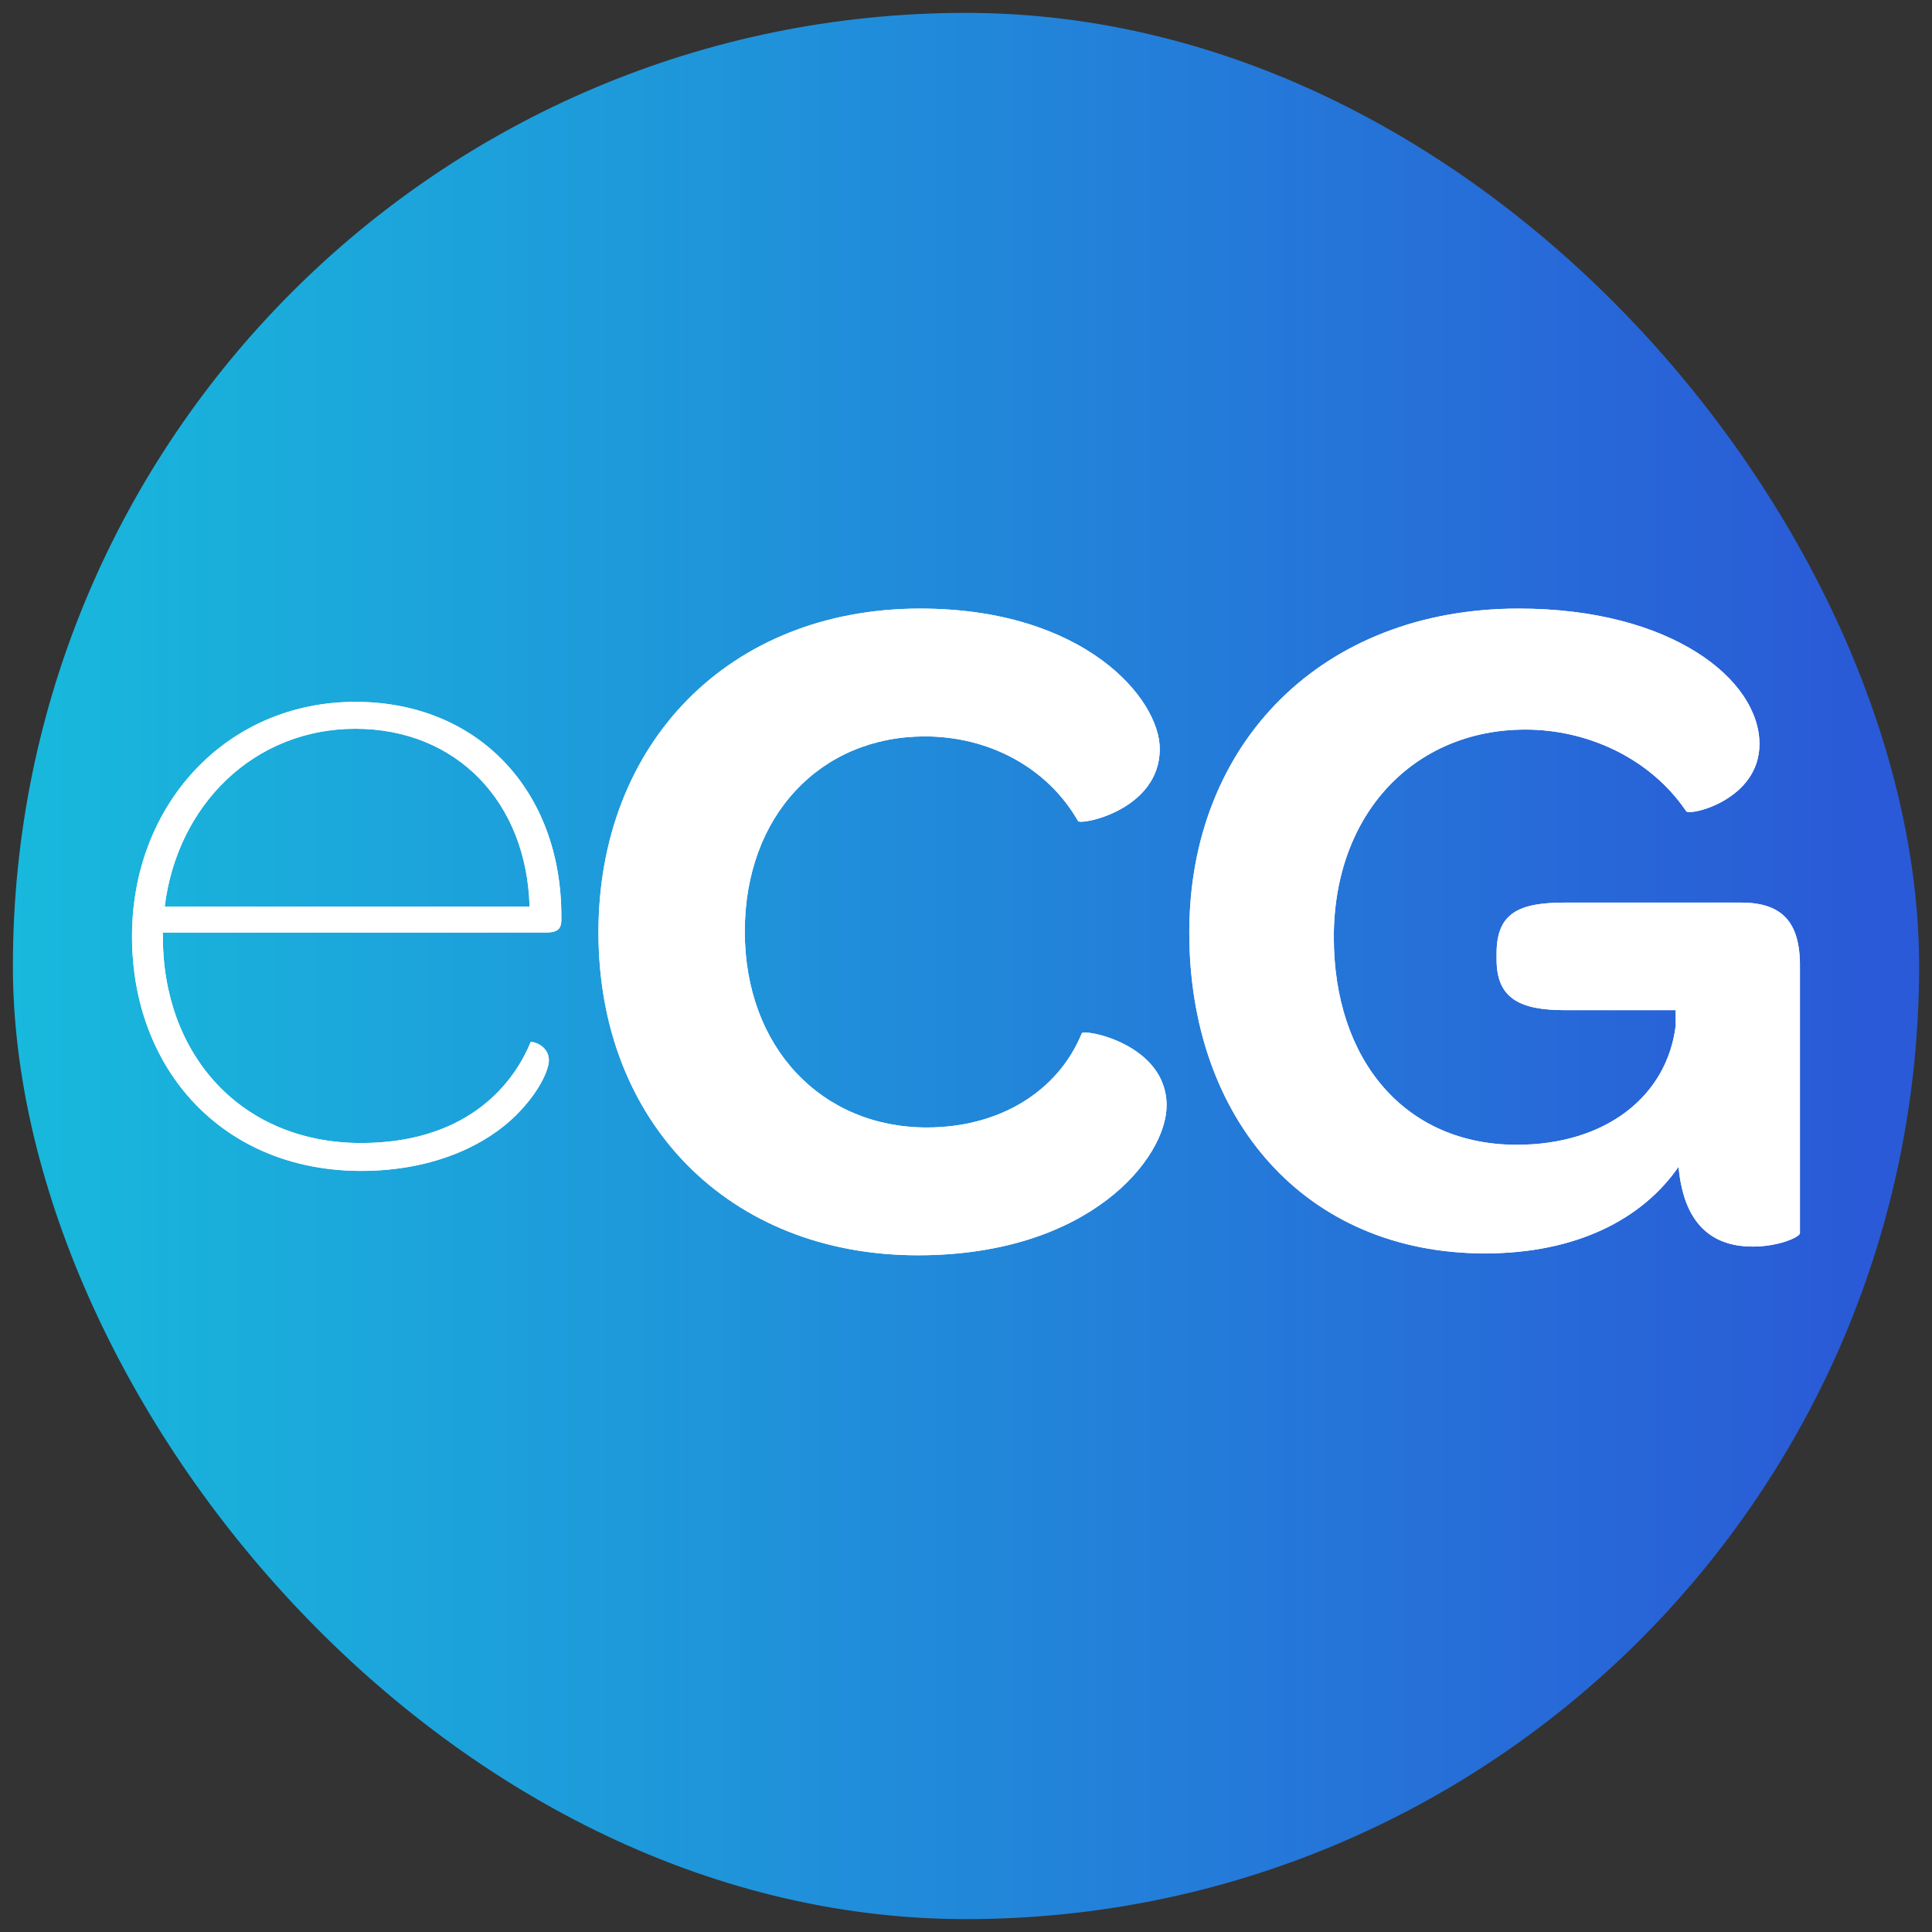
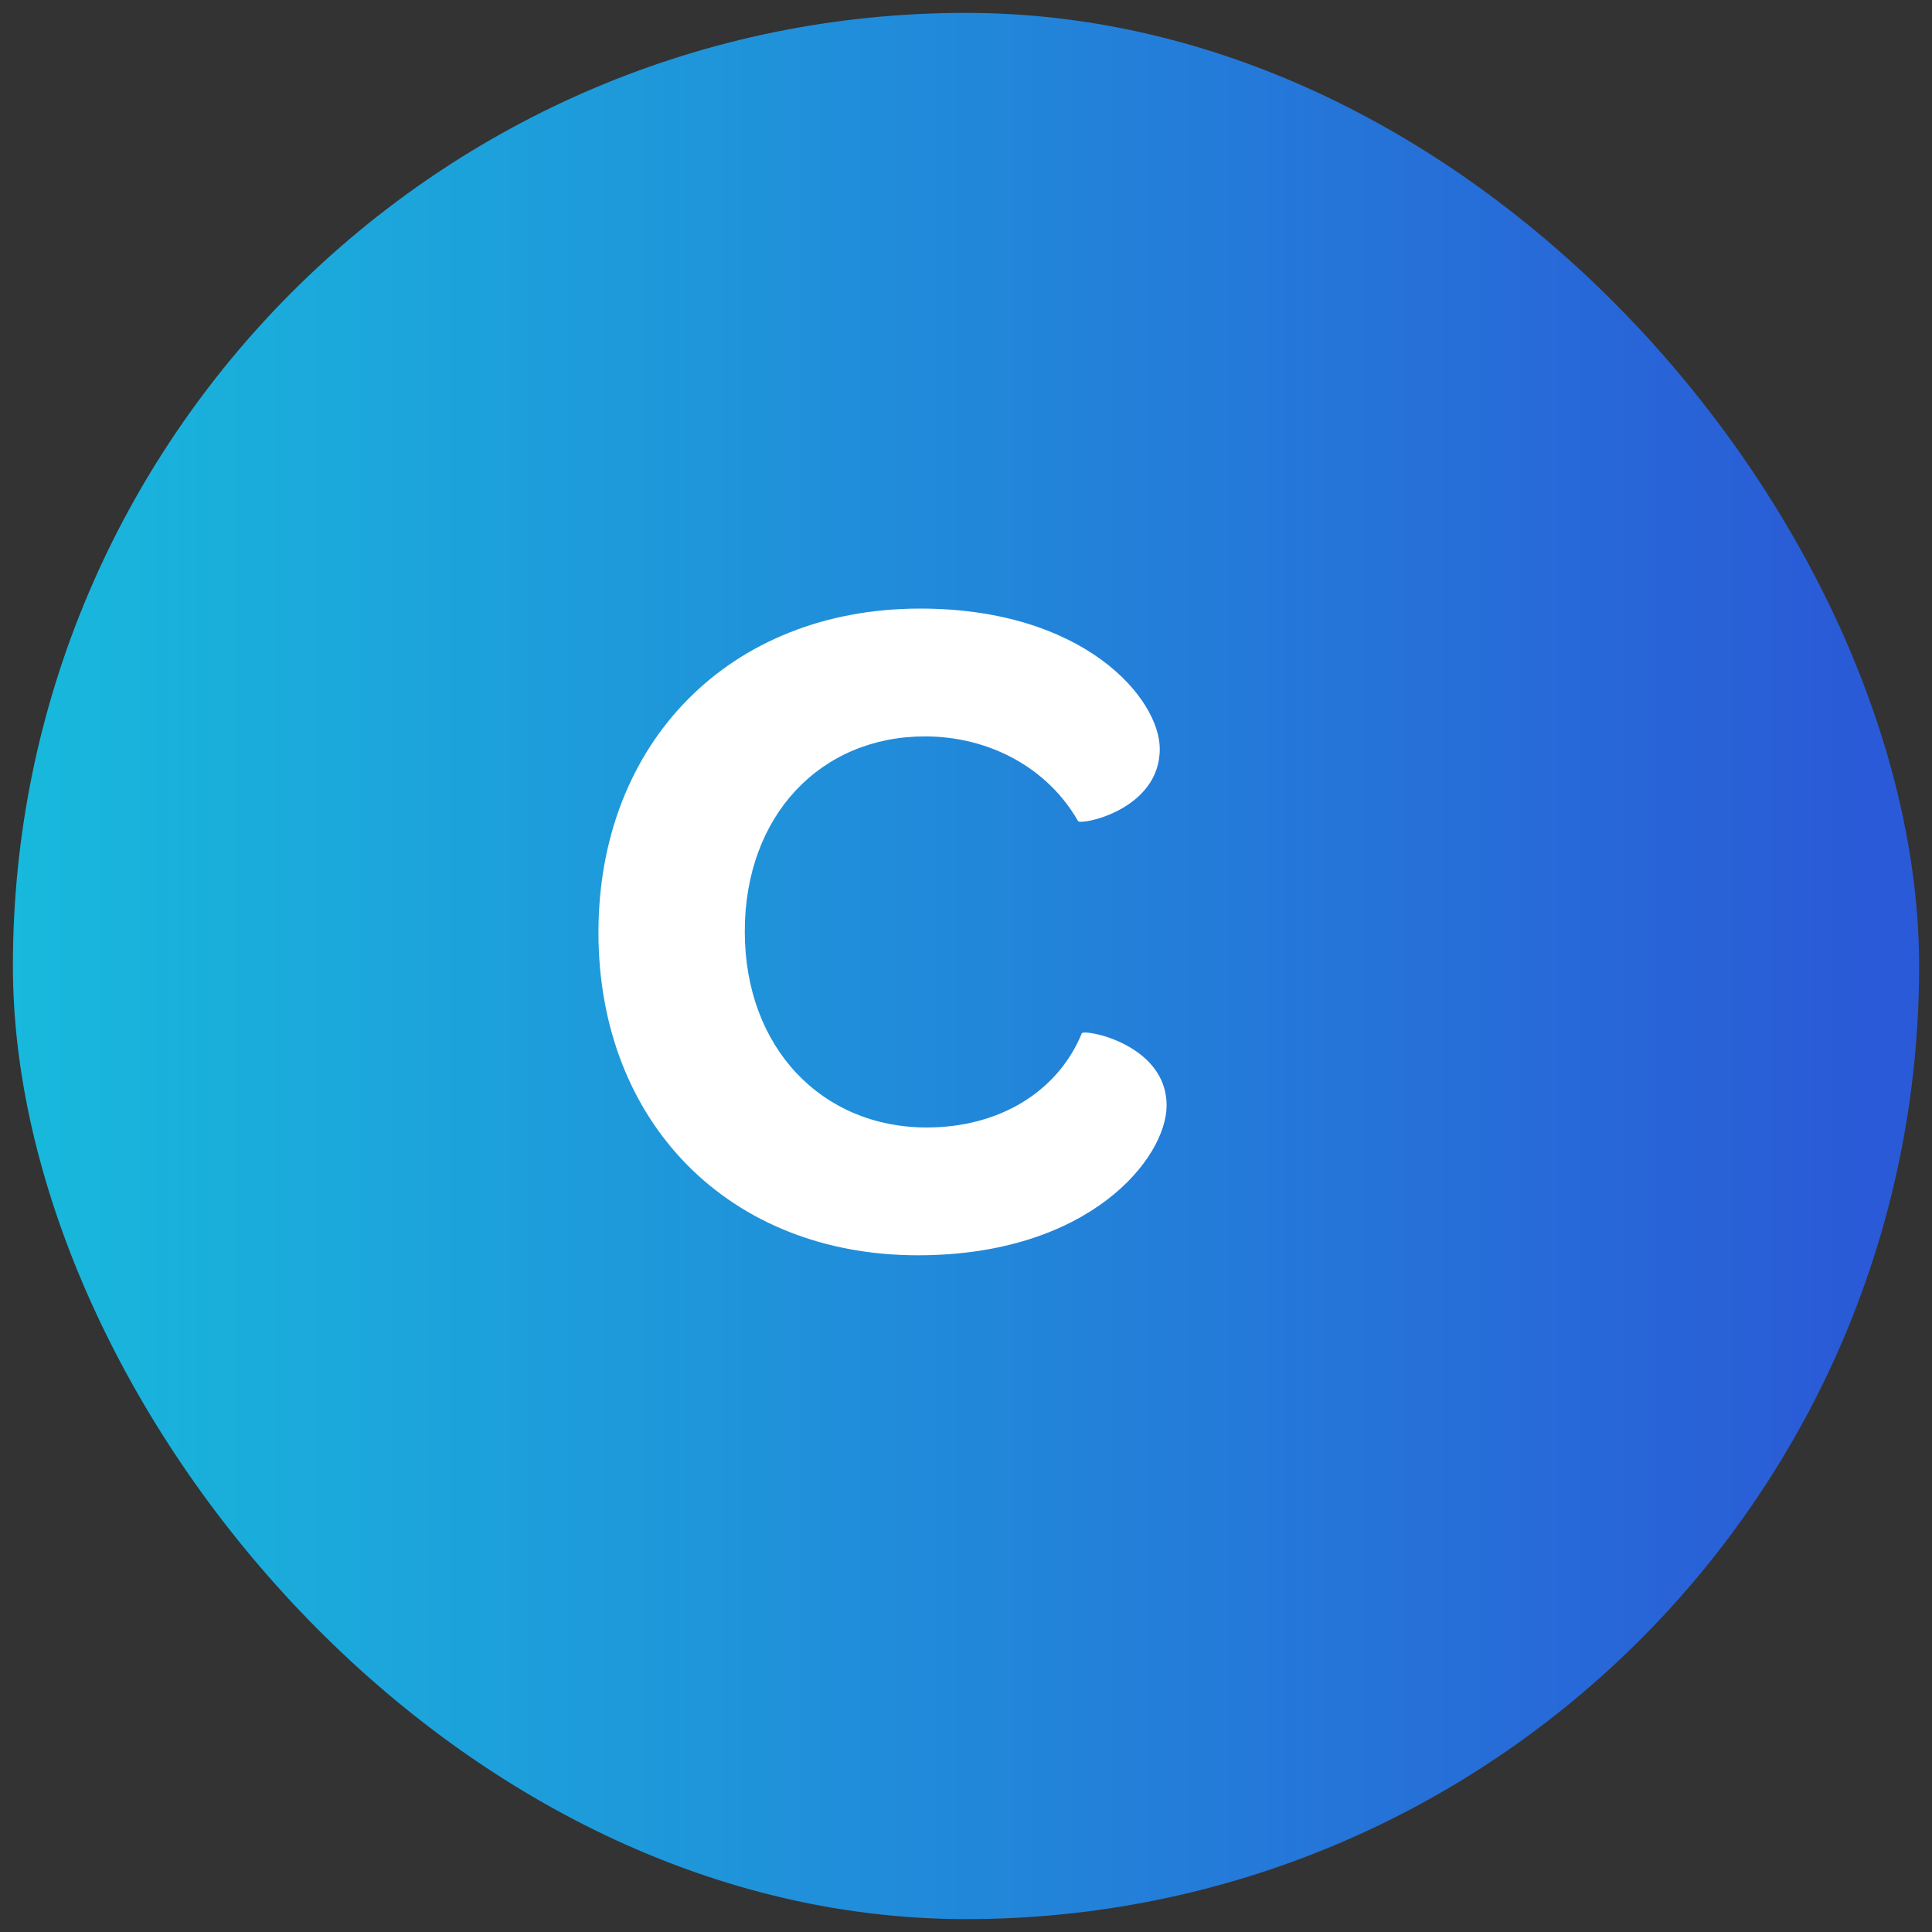
<svg xmlns="http://www.w3.org/2000/svg" width="150" height="150" viewBox="0 0 150 150" fill="none">
  <rect x="0" y="0" width="150" height="150" fill="#333333" stroke="none" />
  <rect x="1" y="1" width="148" height="148" rx="74" fill="url(#paint0_linear_1456_4572)" />
-   <path d="M115.291 97.315C101.312 97.315 92.336 86.867 92.336 72.393C92.336 57.691 102.653 47.25 117.903 47.25C129.795 47.25 136.604 52.772 136.604 57.767C136.604 62.098 131.216 63.366 130.919 62.987C128.149 58.891 123.291 56.644 118.433 56.644C109.827 56.644 103.556 63.14 103.556 72.76C103.556 82.316 109.091 88.881 117.757 88.881C124.637 88.881 129.418 85.145 130.102 79.633V78.429H121.508C117.909 78.429 116.194 77.463 116.194 74.483V74.029C116.194 70.891 117.909 70.077 121.508 70.077H135.182C138.623 70.077 139.818 71.863 139.747 75.298V95.744C139.747 96.041 138.103 96.785 136.08 96.785C133.468 96.785 130.768 95.592 130.324 90.587C127.479 94.702 122.323 97.315 115.291 97.315Z" fill="white" />
  <path d="M46.464 72.393C46.464 57.691 56.629 47.25 71.435 47.25C84.224 47.25 90.044 54.263 90.044 58.146C90.044 62.918 83.839 64.106 83.694 63.739C81.303 59.56 76.743 57.174 71.809 57.174C63.732 57.174 57.825 63.296 57.825 72.318C57.825 81.344 63.803 87.537 71.954 87.537C77.565 87.537 82.119 84.779 83.991 80.227C84.137 79.86 90.575 81.047 90.575 85.82C90.575 89.923 84.581 97.46 71.272 97.46C56.629 97.466 46.464 87.164 46.464 72.393Z" fill="white" />
-   <path d="M12.641 72.698C12.641 81.952 18.764 88.744 28.036 88.744C35.886 88.744 39.699 84.566 41.198 80.91C41.419 80.84 42.616 81.207 42.616 82.329C42.616 82.993 41.945 84.71 40.073 86.579C37.914 88.744 33.862 90.909 28.036 90.909C17.341 90.909 10.25 83.069 10.25 72.698C10.25 62.477 17.569 54.493 27.593 54.493C37.087 54.493 43.583 61.359 43.583 71.133V71.436C43.583 72.174 43.209 72.402 42.387 72.402H12.641V72.698ZM41.116 70.392C40.895 62.256 35.436 56.581 27.587 56.581C19.738 56.581 13.755 62.483 12.787 70.392H41.116Z" fill="white" />
-   <path d="M115.291 97.315C101.312 97.315 92.336 86.867 92.336 72.393C92.336 57.691 102.653 47.25 117.903 47.25C129.795 47.25 136.604 52.772 136.604 57.767C136.604 62.098 131.216 63.366 130.919 62.987C128.149 58.891 123.291 56.644 118.433 56.644C109.827 56.644 103.556 63.14 103.556 72.76C103.556 82.316 109.091 88.881 117.757 88.881C124.637 88.881 129.418 85.145 130.102 79.633V78.429H121.508C117.909 78.429 116.194 77.463 116.194 74.483V74.029C116.194 70.891 117.909 70.077 121.508 70.077H135.182C138.623 70.077 139.818 71.863 139.747 75.298V95.744C139.747 96.041 138.103 96.785 136.08 96.785C133.468 96.785 130.768 95.592 130.324 90.587C127.479 94.702 122.323 97.315 115.291 97.315Z" fill="white" />
-   <path d="M46.464 72.393C46.464 57.691 56.629 47.25 71.435 47.25C84.224 47.25 90.044 54.263 90.044 58.146C90.044 62.918 83.839 64.106 83.694 63.739C81.303 59.56 76.743 57.174 71.809 57.174C63.732 57.174 57.825 63.296 57.825 72.318C57.825 81.344 63.803 87.537 71.954 87.537C77.565 87.537 82.119 84.779 83.991 80.227C84.137 79.86 90.575 81.047 90.575 85.82C90.575 89.923 84.581 97.46 71.272 97.46C56.629 97.466 46.464 87.164 46.464 72.393Z" fill="white" />
-   <path d="M12.641 72.698C12.641 81.952 18.764 88.744 28.036 88.744C35.886 88.744 39.699 84.566 41.198 80.91C41.419 80.84 42.616 81.207 42.616 82.329C42.616 82.993 41.945 84.71 40.073 86.579C37.914 88.744 33.862 90.909 28.036 90.909C17.341 90.909 10.25 83.069 10.25 72.698C10.25 62.477 17.569 54.493 27.593 54.493C37.087 54.493 43.583 61.359 43.583 71.133V71.436C43.583 72.174 43.209 72.402 42.387 72.402H12.641V72.698ZM41.116 70.392C40.895 62.256 35.436 56.581 27.587 56.581C19.738 56.581 13.755 62.483 12.787 70.392H41.116Z" fill="white" />
  <defs>
    <linearGradient id="paint0_linear_1456_4572" x1="1" y1="149" x2="144.375" y2="149" gradientUnits="userSpaceOnUse">
      <stop stop-color="#18B9DC" />
      <stop offset="1" stop-color="#2A5AD7" />
    </linearGradient>
  </defs>
</svg>